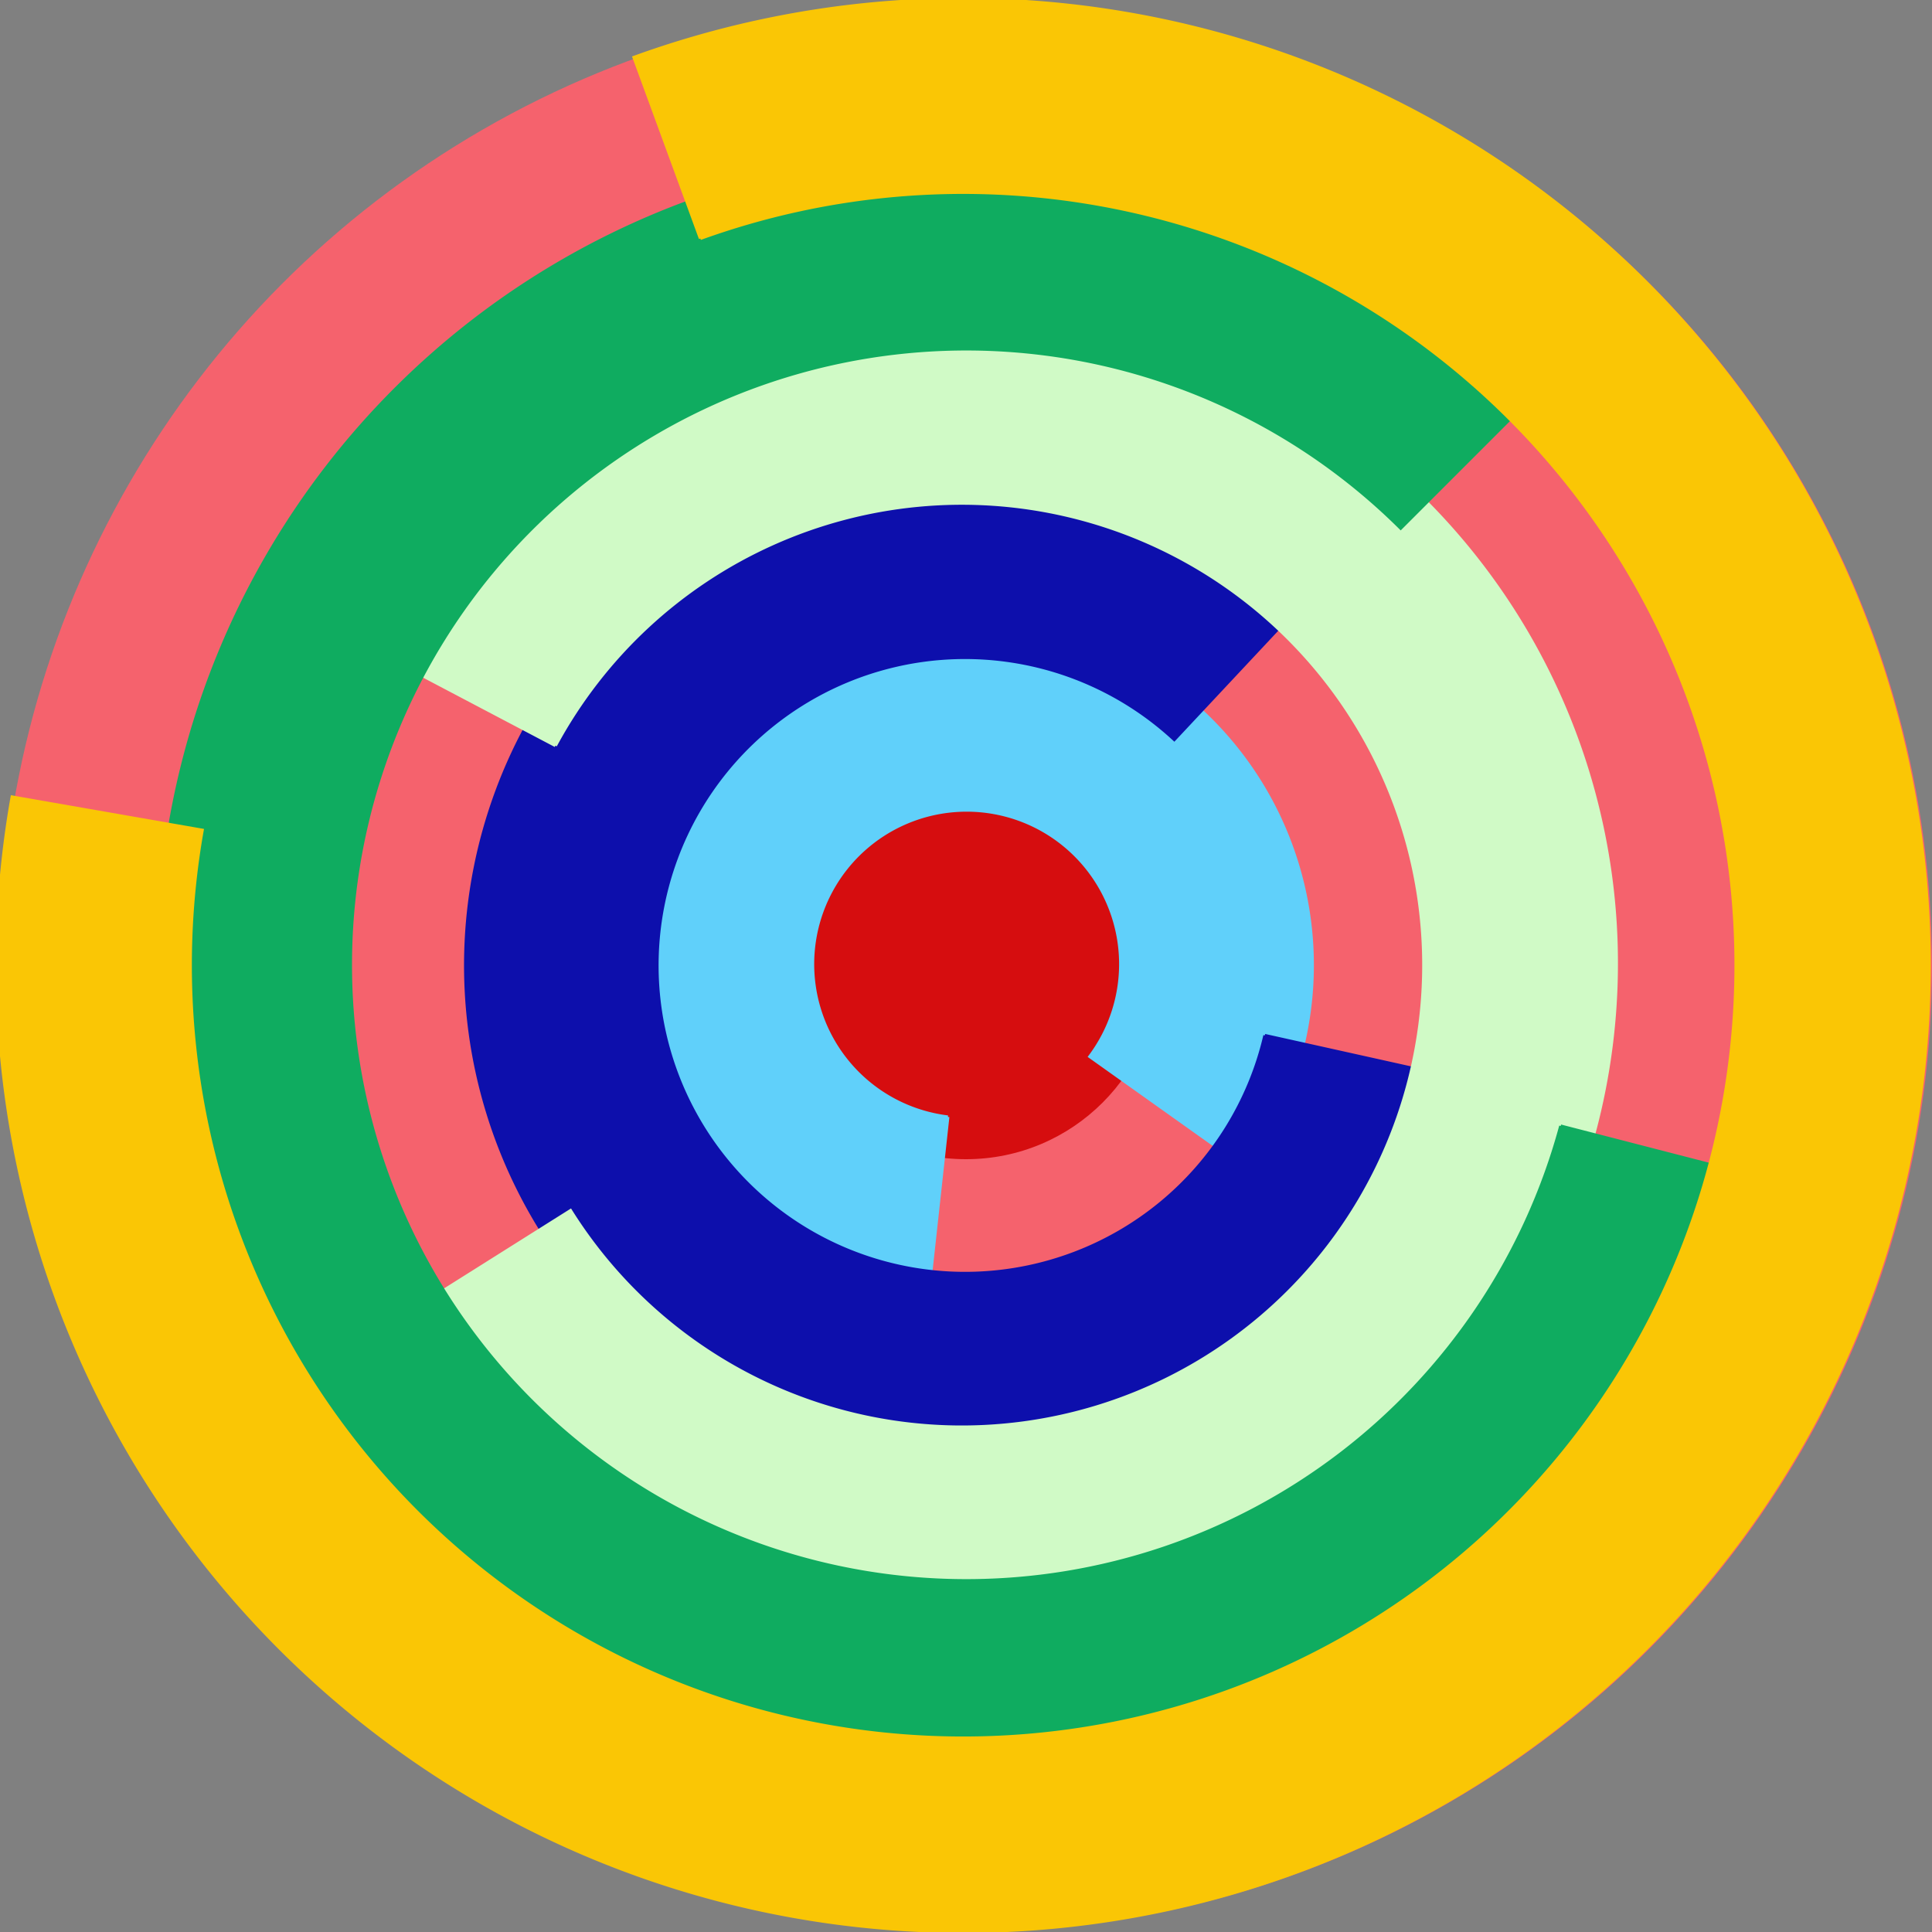
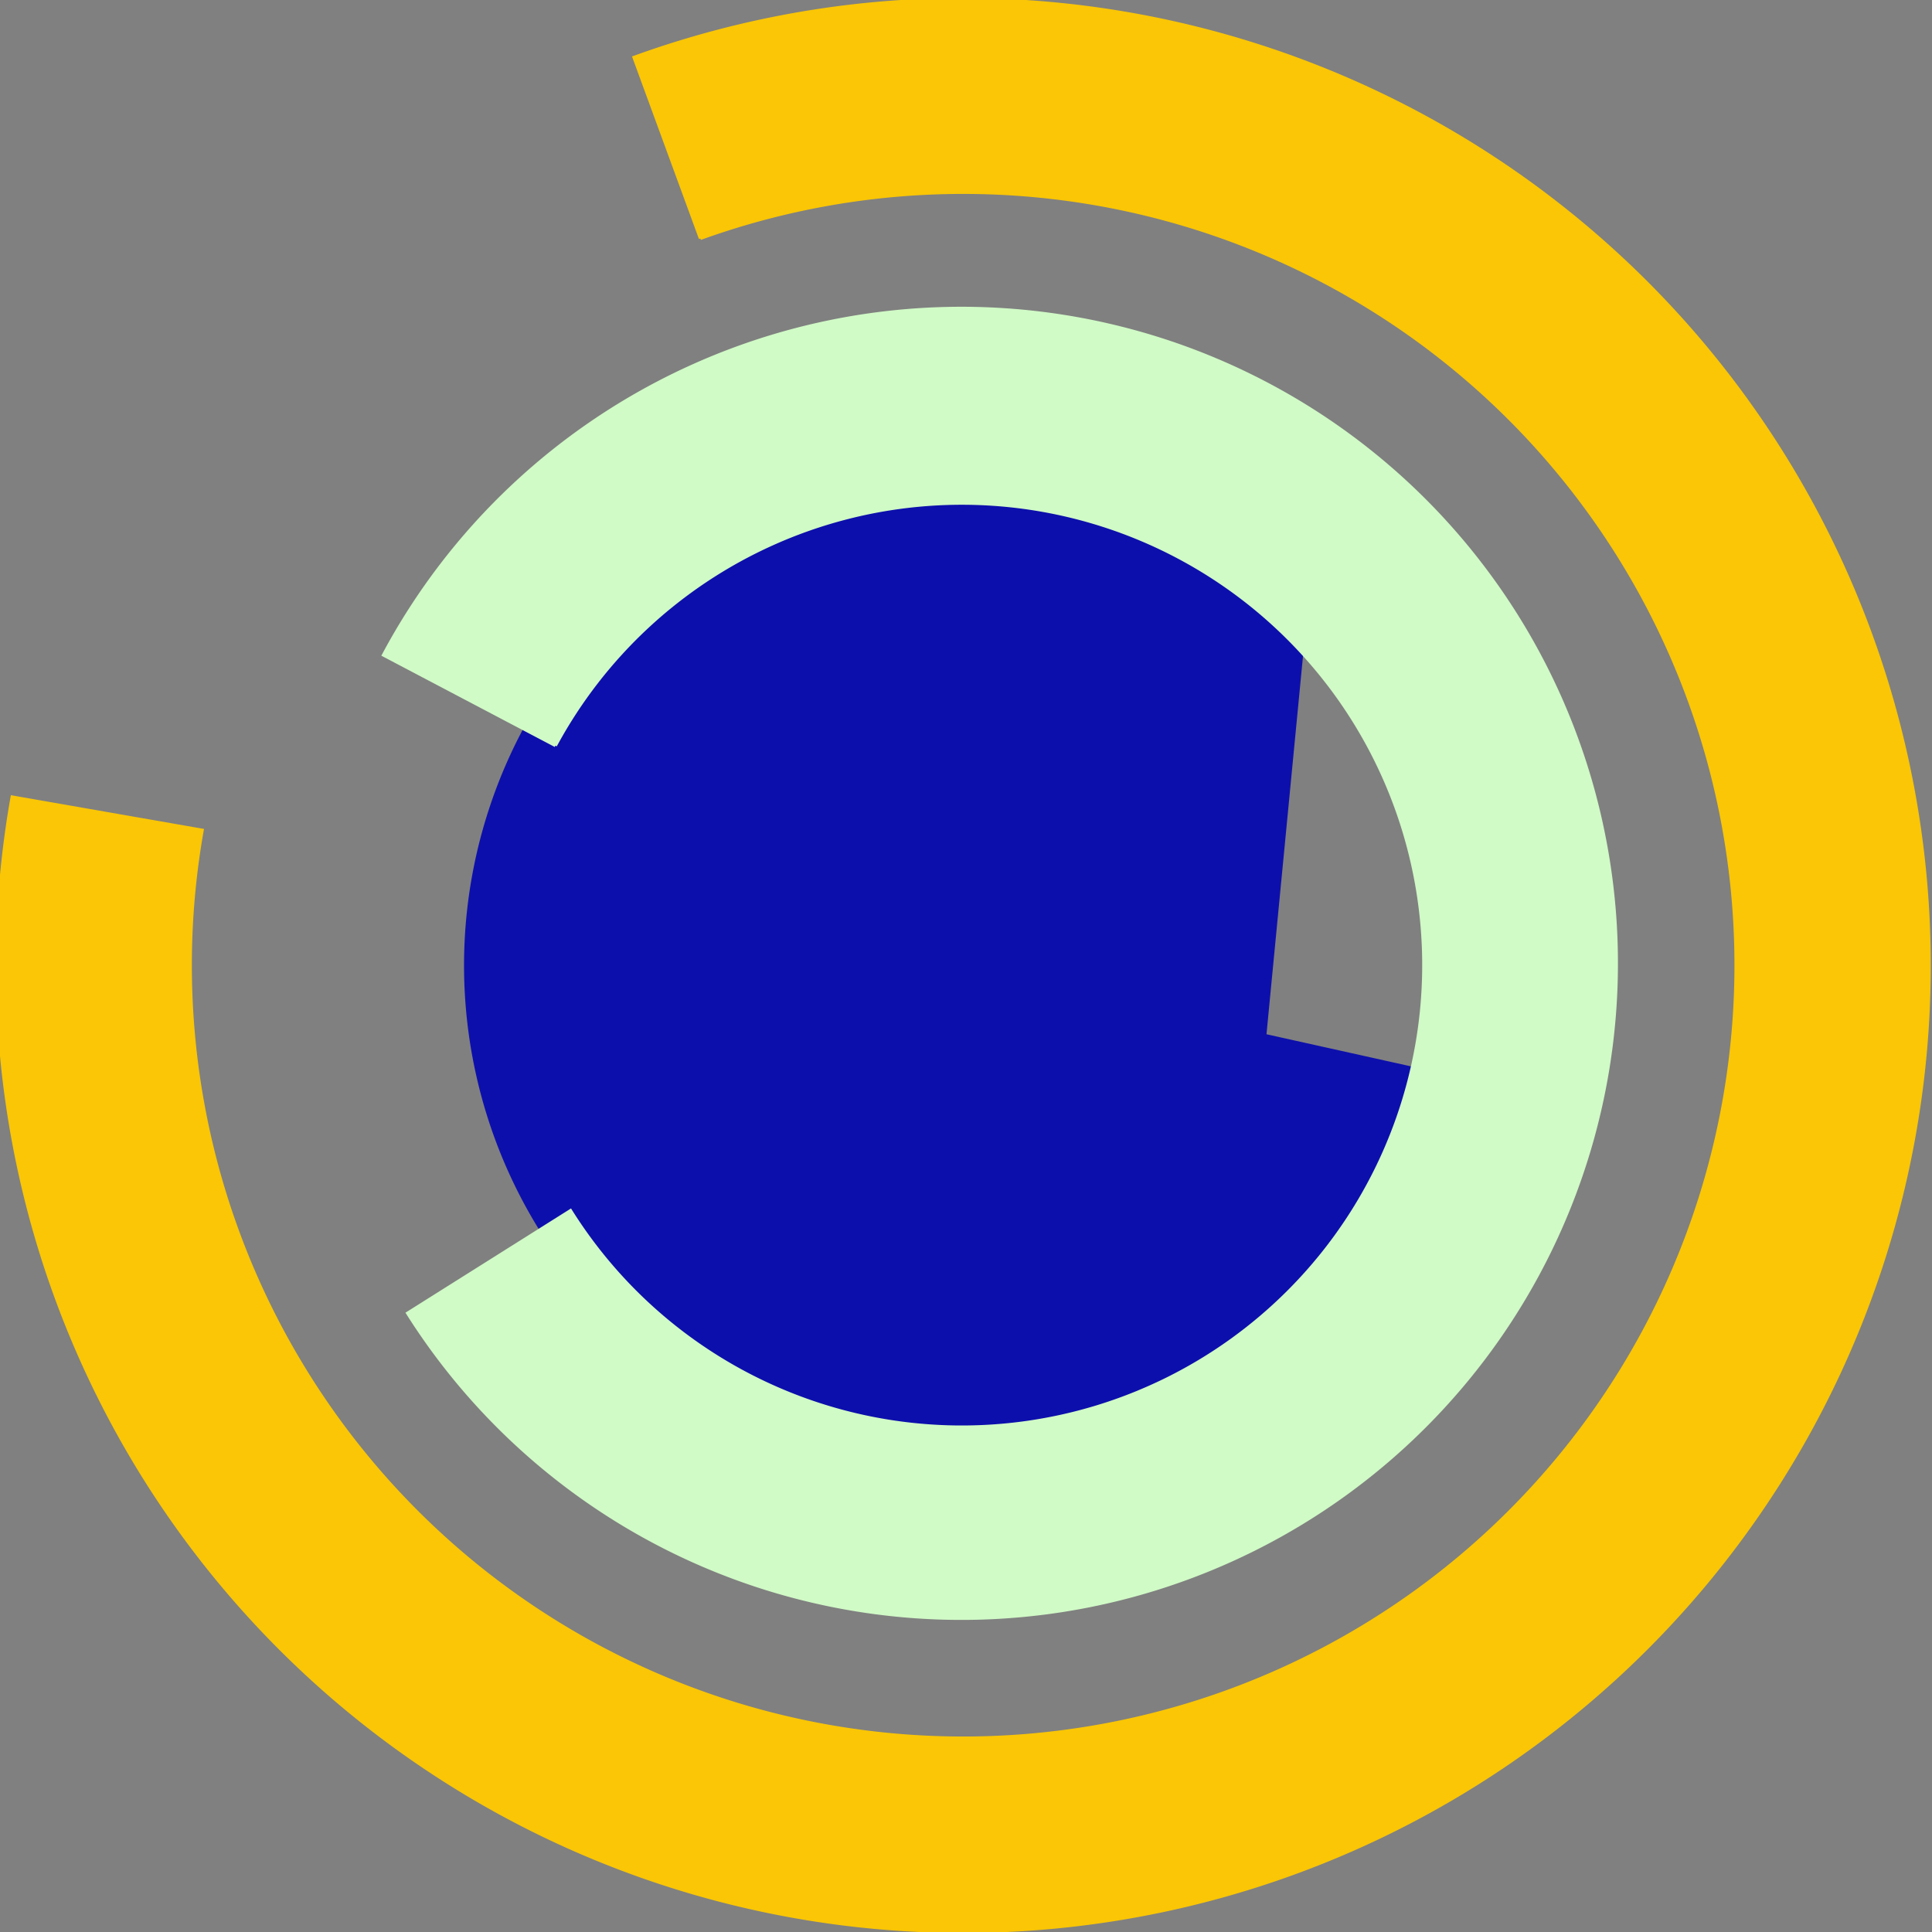
<svg xmlns="http://www.w3.org/2000/svg" version="1.1" width="640" height="640">
  <rect width="100%" height="100%" fill="#808080" stroke="none" />
-   <circle cx="320" cy="320" r="320" fill="rgb(245, 98, 109)" stroke="" stroke-width="0" />
  <circle cx="320" cy="320" r="64" fill="rgb(214, 13, 15)" stroke="" stroke-width="0" />
-   <path fill="rgb(96, 208, 250)" stroke="rgb(96, 208, 250)" stroke-width="1" d="M 314,370 A 51,51 0 1 1 361,350 L 413,387 A 115,115 0 1 0 307,434 L 314,370" />
-   <path fill="rgb(13, 15, 172)" stroke="rgb(13, 15, 172)" stroke-width="1" d="M 419,343 A 102,102 0 1 1 389,245 L 433,198 A 166,166 0 1 0 482,357 L 419,343" />
+   <path fill="rgb(13, 15, 172)" stroke="rgb(13, 15, 172)" stroke-width="1" d="M 419,343 L 433,198 A 166,166 0 1 0 482,357 L 419,343" />
  <path fill="rgb(208, 250, 198)" stroke="rgb(208, 250, 198)" stroke-width="1" d="M 184,247 A 153,153 0 1 1 189,401 L 135,435 A 217,217 0 1 0 127,217 L 184,247" />
-   <path fill="rgb(15, 172, 96)" stroke="rgb(15, 172, 96)" stroke-width="1" d="M 517,373 A 204,204 0 1 1 464,175 L 510,129 A 268,268 0 1 0 579,389 L 517,373" />
  <path fill="rgb(250, 198, 5)" stroke="rgb(250, 198, 5)" stroke-width="1" d="M 232,79 A 256,256 0 1 1 67,275 L 4,264 A 320,320 0 1 0 210,19 L 232,79" />
</svg>